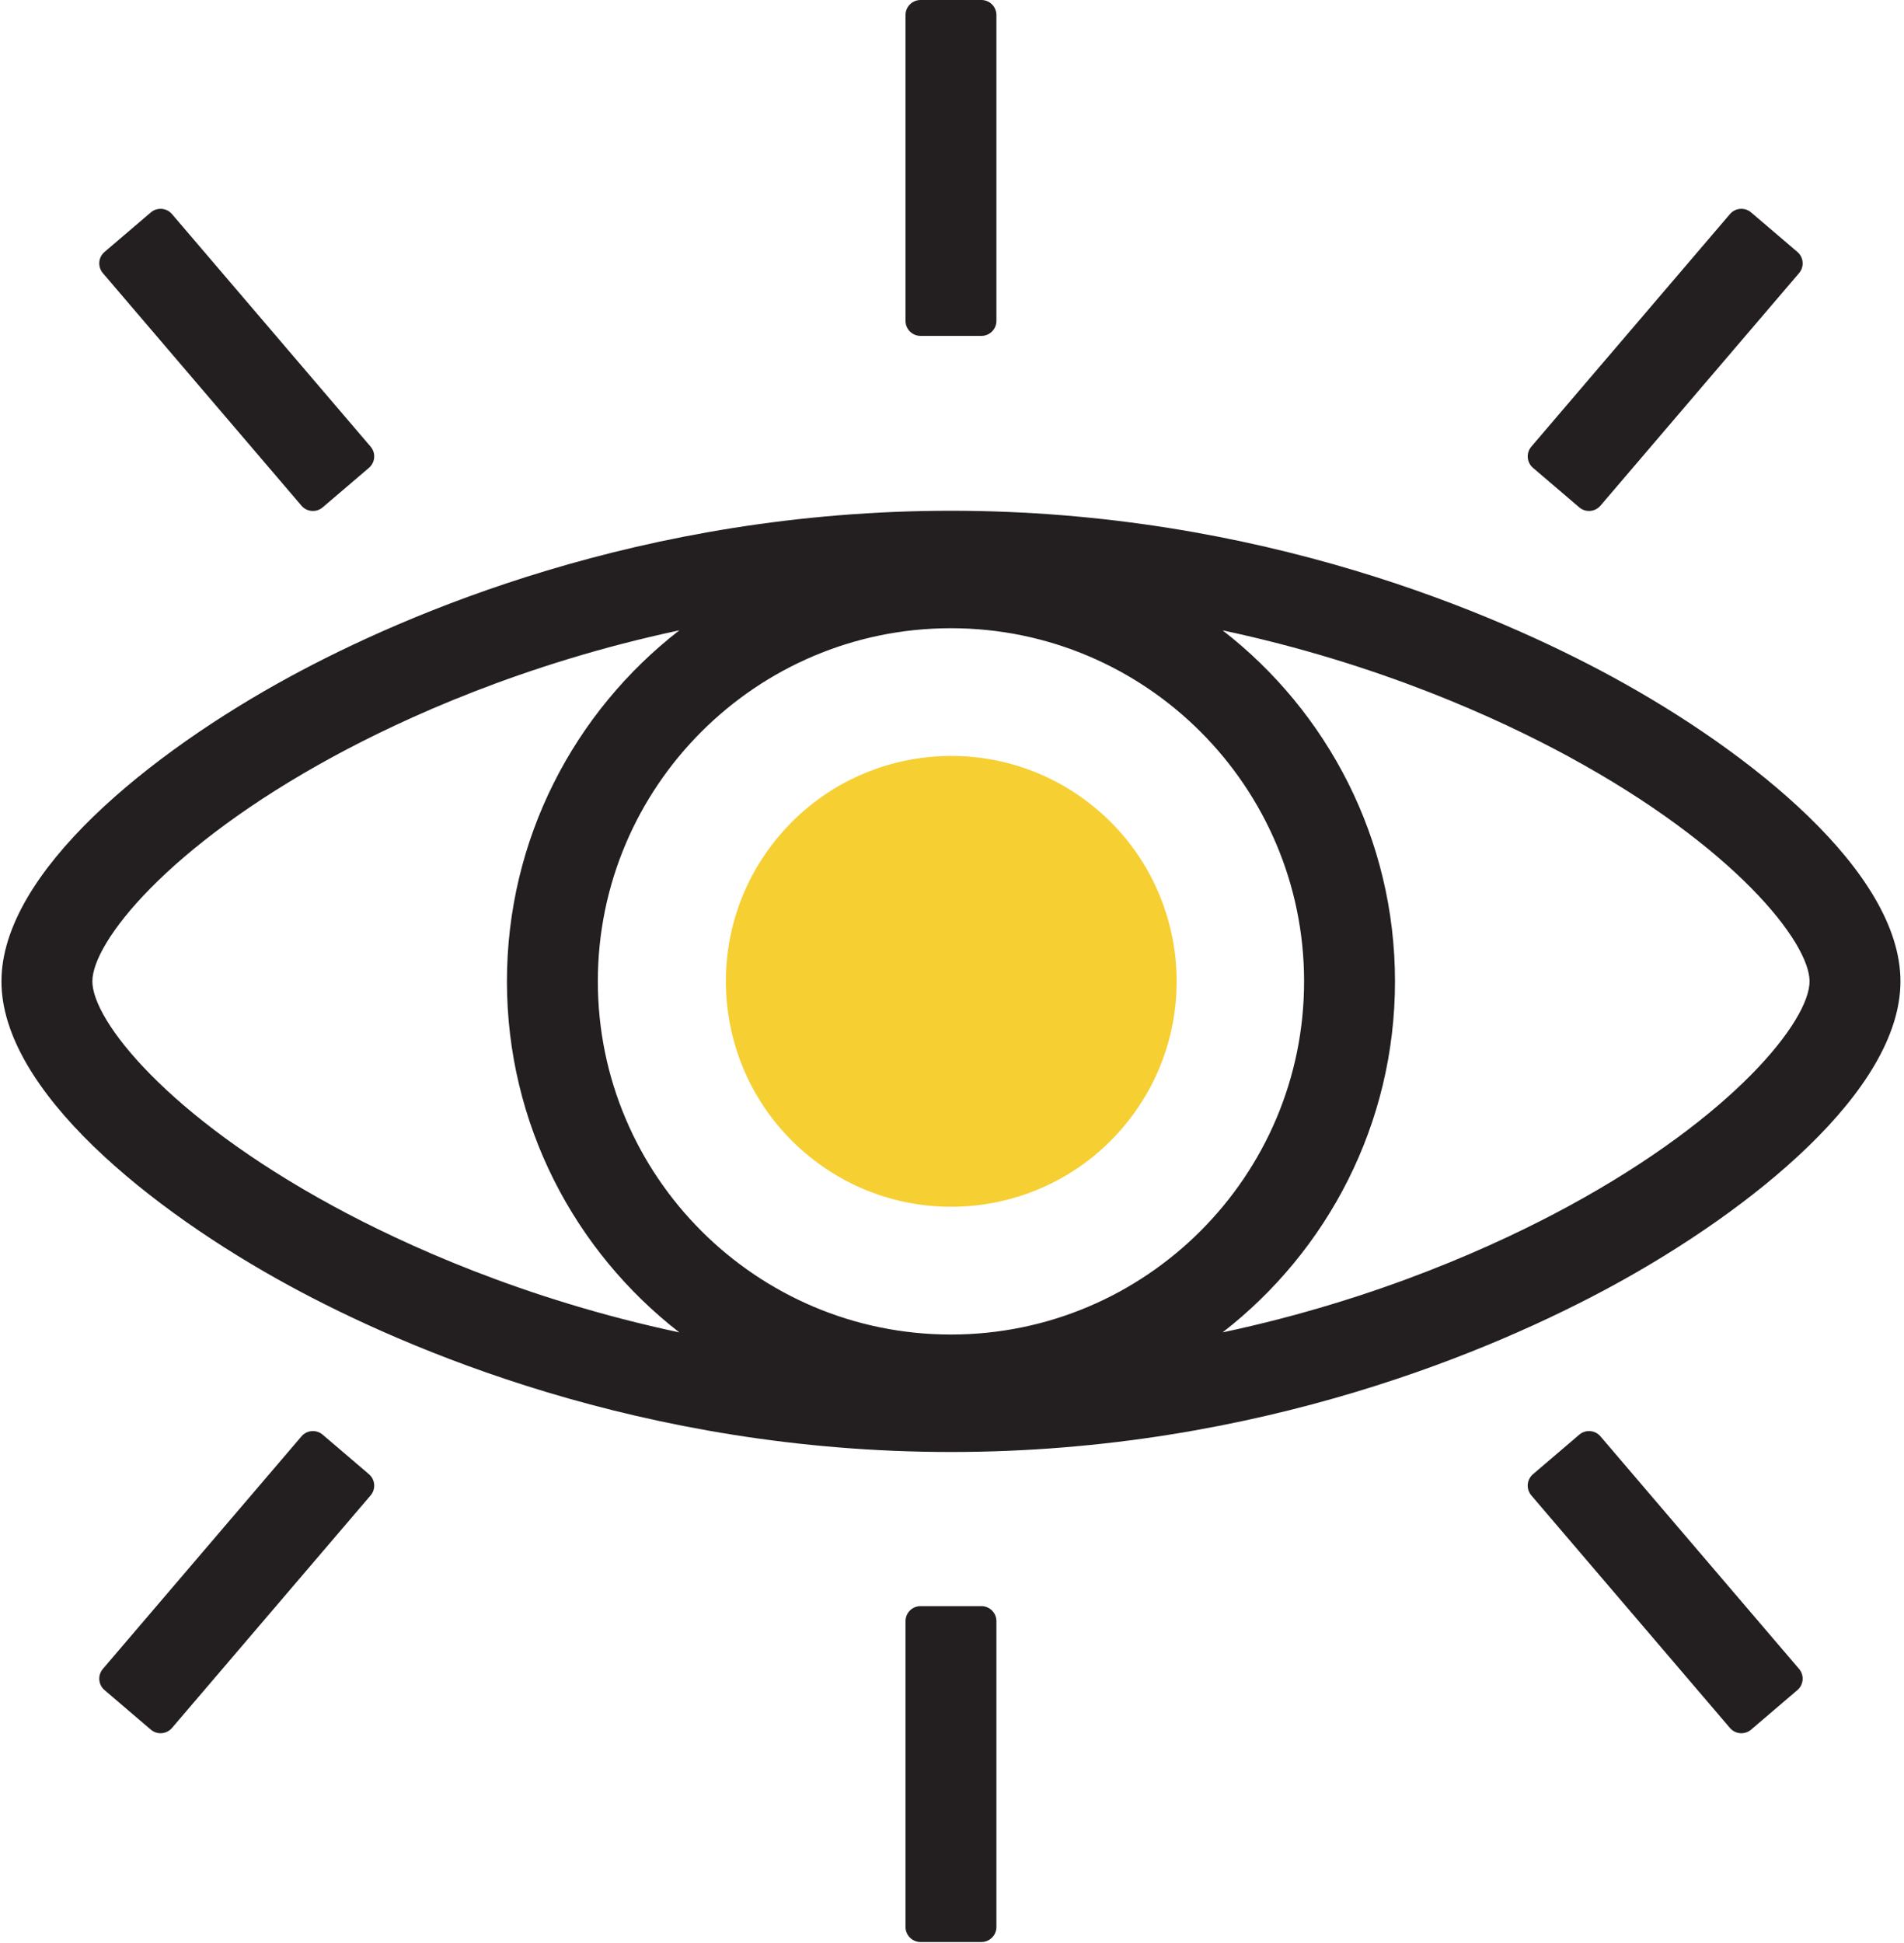
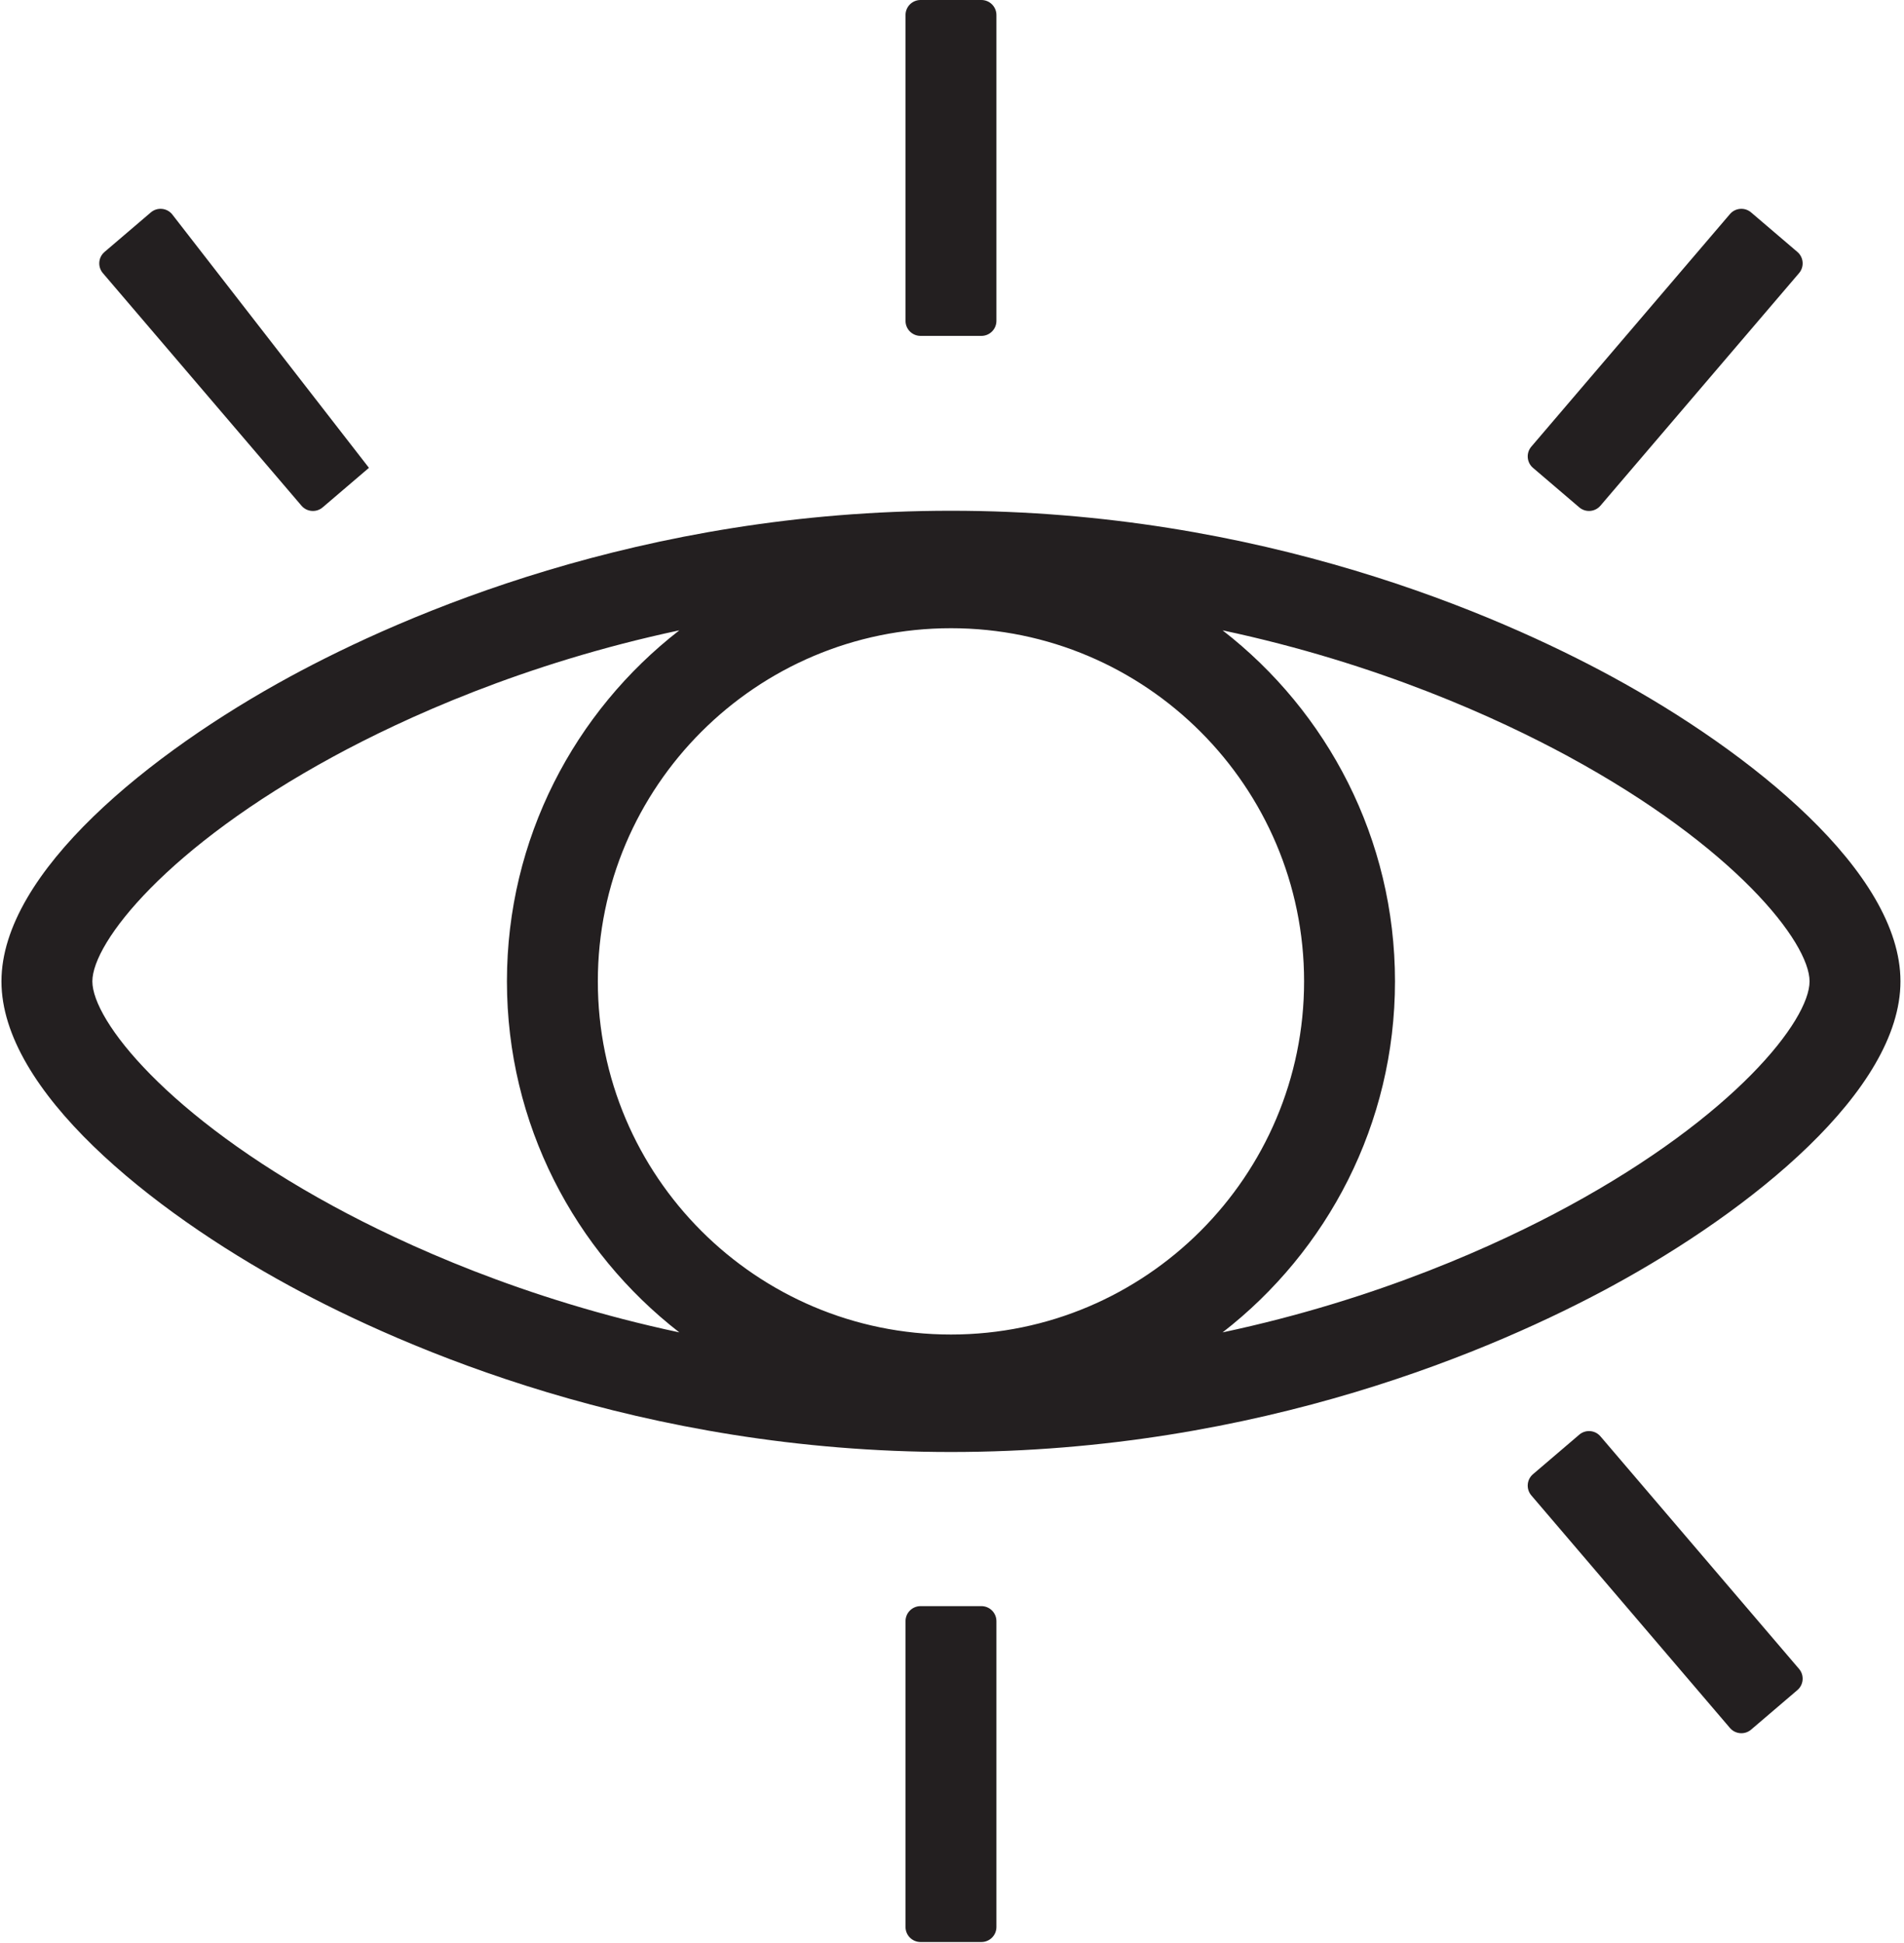
<svg xmlns="http://www.w3.org/2000/svg" width="297" height="303" viewBox="0 0 297 303" fill="none">
-   <path d="M175.679 175.226C187.917 160.151 185.617 138.01 170.542 125.772C155.468 113.534 133.326 115.833 121.089 130.908C108.851 145.983 111.15 168.124 126.225 180.362C141.299 192.6 163.441 190.3 175.679 175.226Z" fill="#F6CF33" />
  <path d="M251.439 105.541C233.651 95.877 196.604 79.664 148.337 79.664C100.071 79.664 63.023 95.877 45.236 105.541C23.477 117.363 0.227 136.057 0.227 153.069C0.227 170.081 23.477 188.775 45.236 200.597C63.023 210.261 100.071 226.474 148.337 226.474C196.603 226.474 233.651 210.261 251.439 200.597C273.198 188.775 296.448 170.081 296.448 153.069C296.448 136.057 273.198 117.363 251.439 105.541ZM52.006 188.137C26.072 174.047 14.407 159.148 14.407 153.068C14.407 146.989 26.072 132.09 52.006 118C62.923 112.069 81.615 103.496 105.965 98.318C89.617 110.999 79.075 130.824 79.075 153.068C79.075 175.312 89.617 195.137 105.965 207.818C81.615 202.641 62.923 194.068 52.006 188.137ZM148.338 208.152C117.965 208.152 93.255 183.442 93.255 153.069C93.255 122.696 117.965 97.986 148.338 97.986C178.711 97.986 203.421 122.696 203.421 153.069C203.421 183.442 178.711 208.152 148.338 208.152ZM244.67 188.137C233.753 194.068 215.059 202.641 190.71 207.819C207.058 195.138 217.601 175.312 217.601 153.069C217.601 130.825 207.059 111 190.71 98.319C215.059 103.497 233.753 112.07 244.67 118.001C270.603 132.091 282.269 146.99 282.269 153.069C282.269 159.148 270.603 174.047 244.67 188.137Z" fill="#231F20" />
  <path d="M143.593 52.391H153.086C154.38 52.391 155.429 51.342 155.429 50.048V2.343C155.429 1.049 154.38 0 153.086 0H143.593C142.299 0 141.25 1.049 141.25 2.343V50.048C141.249 51.342 142.298 52.391 143.593 52.391Z" fill="#231F20" />
-   <path d="M47.028 78.877C47.868 79.861 49.348 79.977 50.332 79.137L57.551 72.971C58.535 72.131 58.651 70.651 57.811 69.667L26.829 33.392C25.989 32.408 24.509 32.291 23.525 33.132L16.306 39.297C15.322 40.138 15.206 41.616 16.046 42.601L47.028 78.877Z" fill="#231F20" />
+   <path d="M47.028 78.877C47.868 79.861 49.348 79.977 50.332 79.137L57.551 72.971L26.829 33.392C25.989 32.408 24.509 32.291 23.525 33.132L16.306 39.297C15.322 40.138 15.206 41.616 16.046 42.601L47.028 78.877Z" fill="#231F20" />
  <path d="M246.344 79.136C247.328 79.976 248.807 79.86 249.648 78.876L280.63 42.601C281.47 41.617 281.354 40.138 280.37 39.297L273.151 33.132C272.167 32.291 270.688 32.408 269.848 33.392L238.866 69.667C238.026 70.651 238.142 72.13 239.126 72.971L246.344 79.136Z" fill="#231F20" />
  <path d="M153.086 250.516H143.593C142.299 250.516 141.25 251.565 141.25 252.859V300.564C141.25 301.858 142.299 302.907 143.593 302.907H153.086C154.38 302.907 155.429 301.858 155.429 300.564V252.86C155.43 251.565 154.381 250.516 153.086 250.516Z" fill="#231F20" />
  <path d="M249.649 224.033C248.809 223.049 247.33 222.932 246.345 223.773L239.126 229.939C238.142 230.779 238.026 232.258 238.866 233.243L269.848 269.518C270.688 270.502 272.168 270.619 273.151 269.778L280.37 263.612C281.354 262.772 281.47 261.293 280.63 260.308L249.649 224.033Z" fill="#231F20" />
-   <path d="M50.332 223.773C49.348 222.932 47.869 223.049 47.028 224.033L16.046 260.308C15.206 261.292 15.322 262.771 16.306 263.612L23.525 269.778C24.509 270.619 25.988 270.502 26.829 269.518L57.811 233.243C58.651 232.259 58.535 230.78 57.551 229.939L50.332 223.773Z" fill="#231F20" />
</svg>